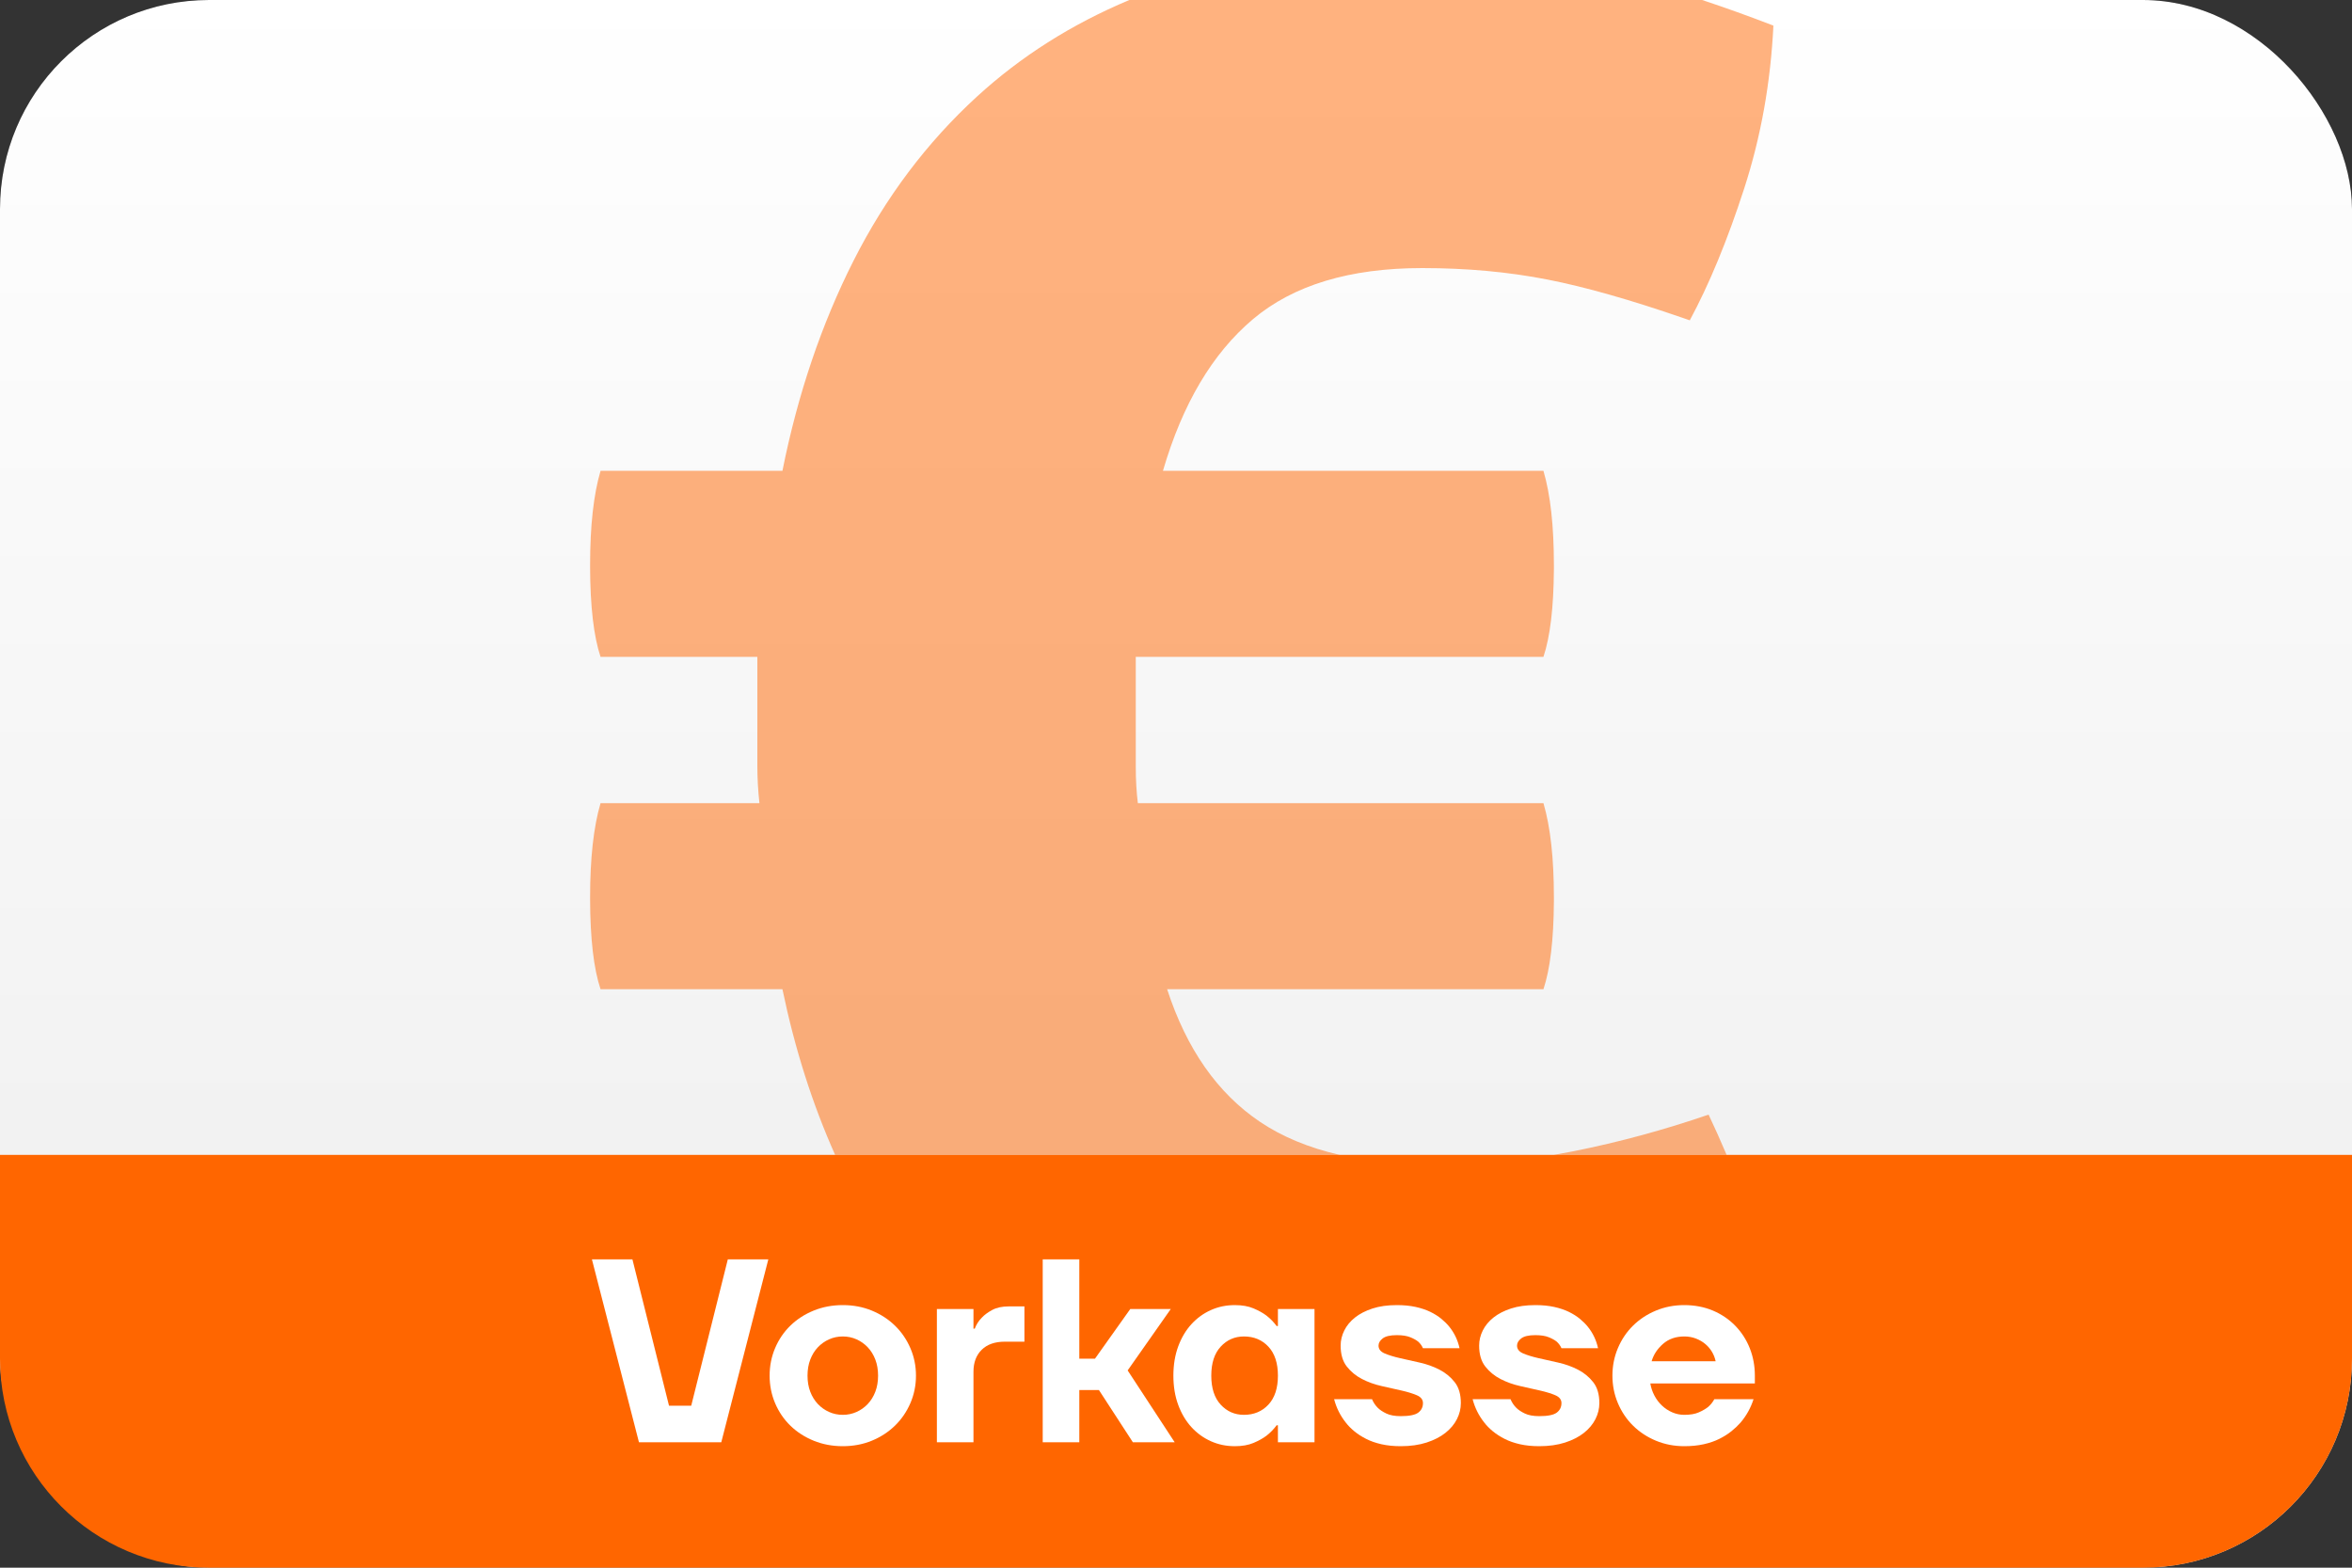
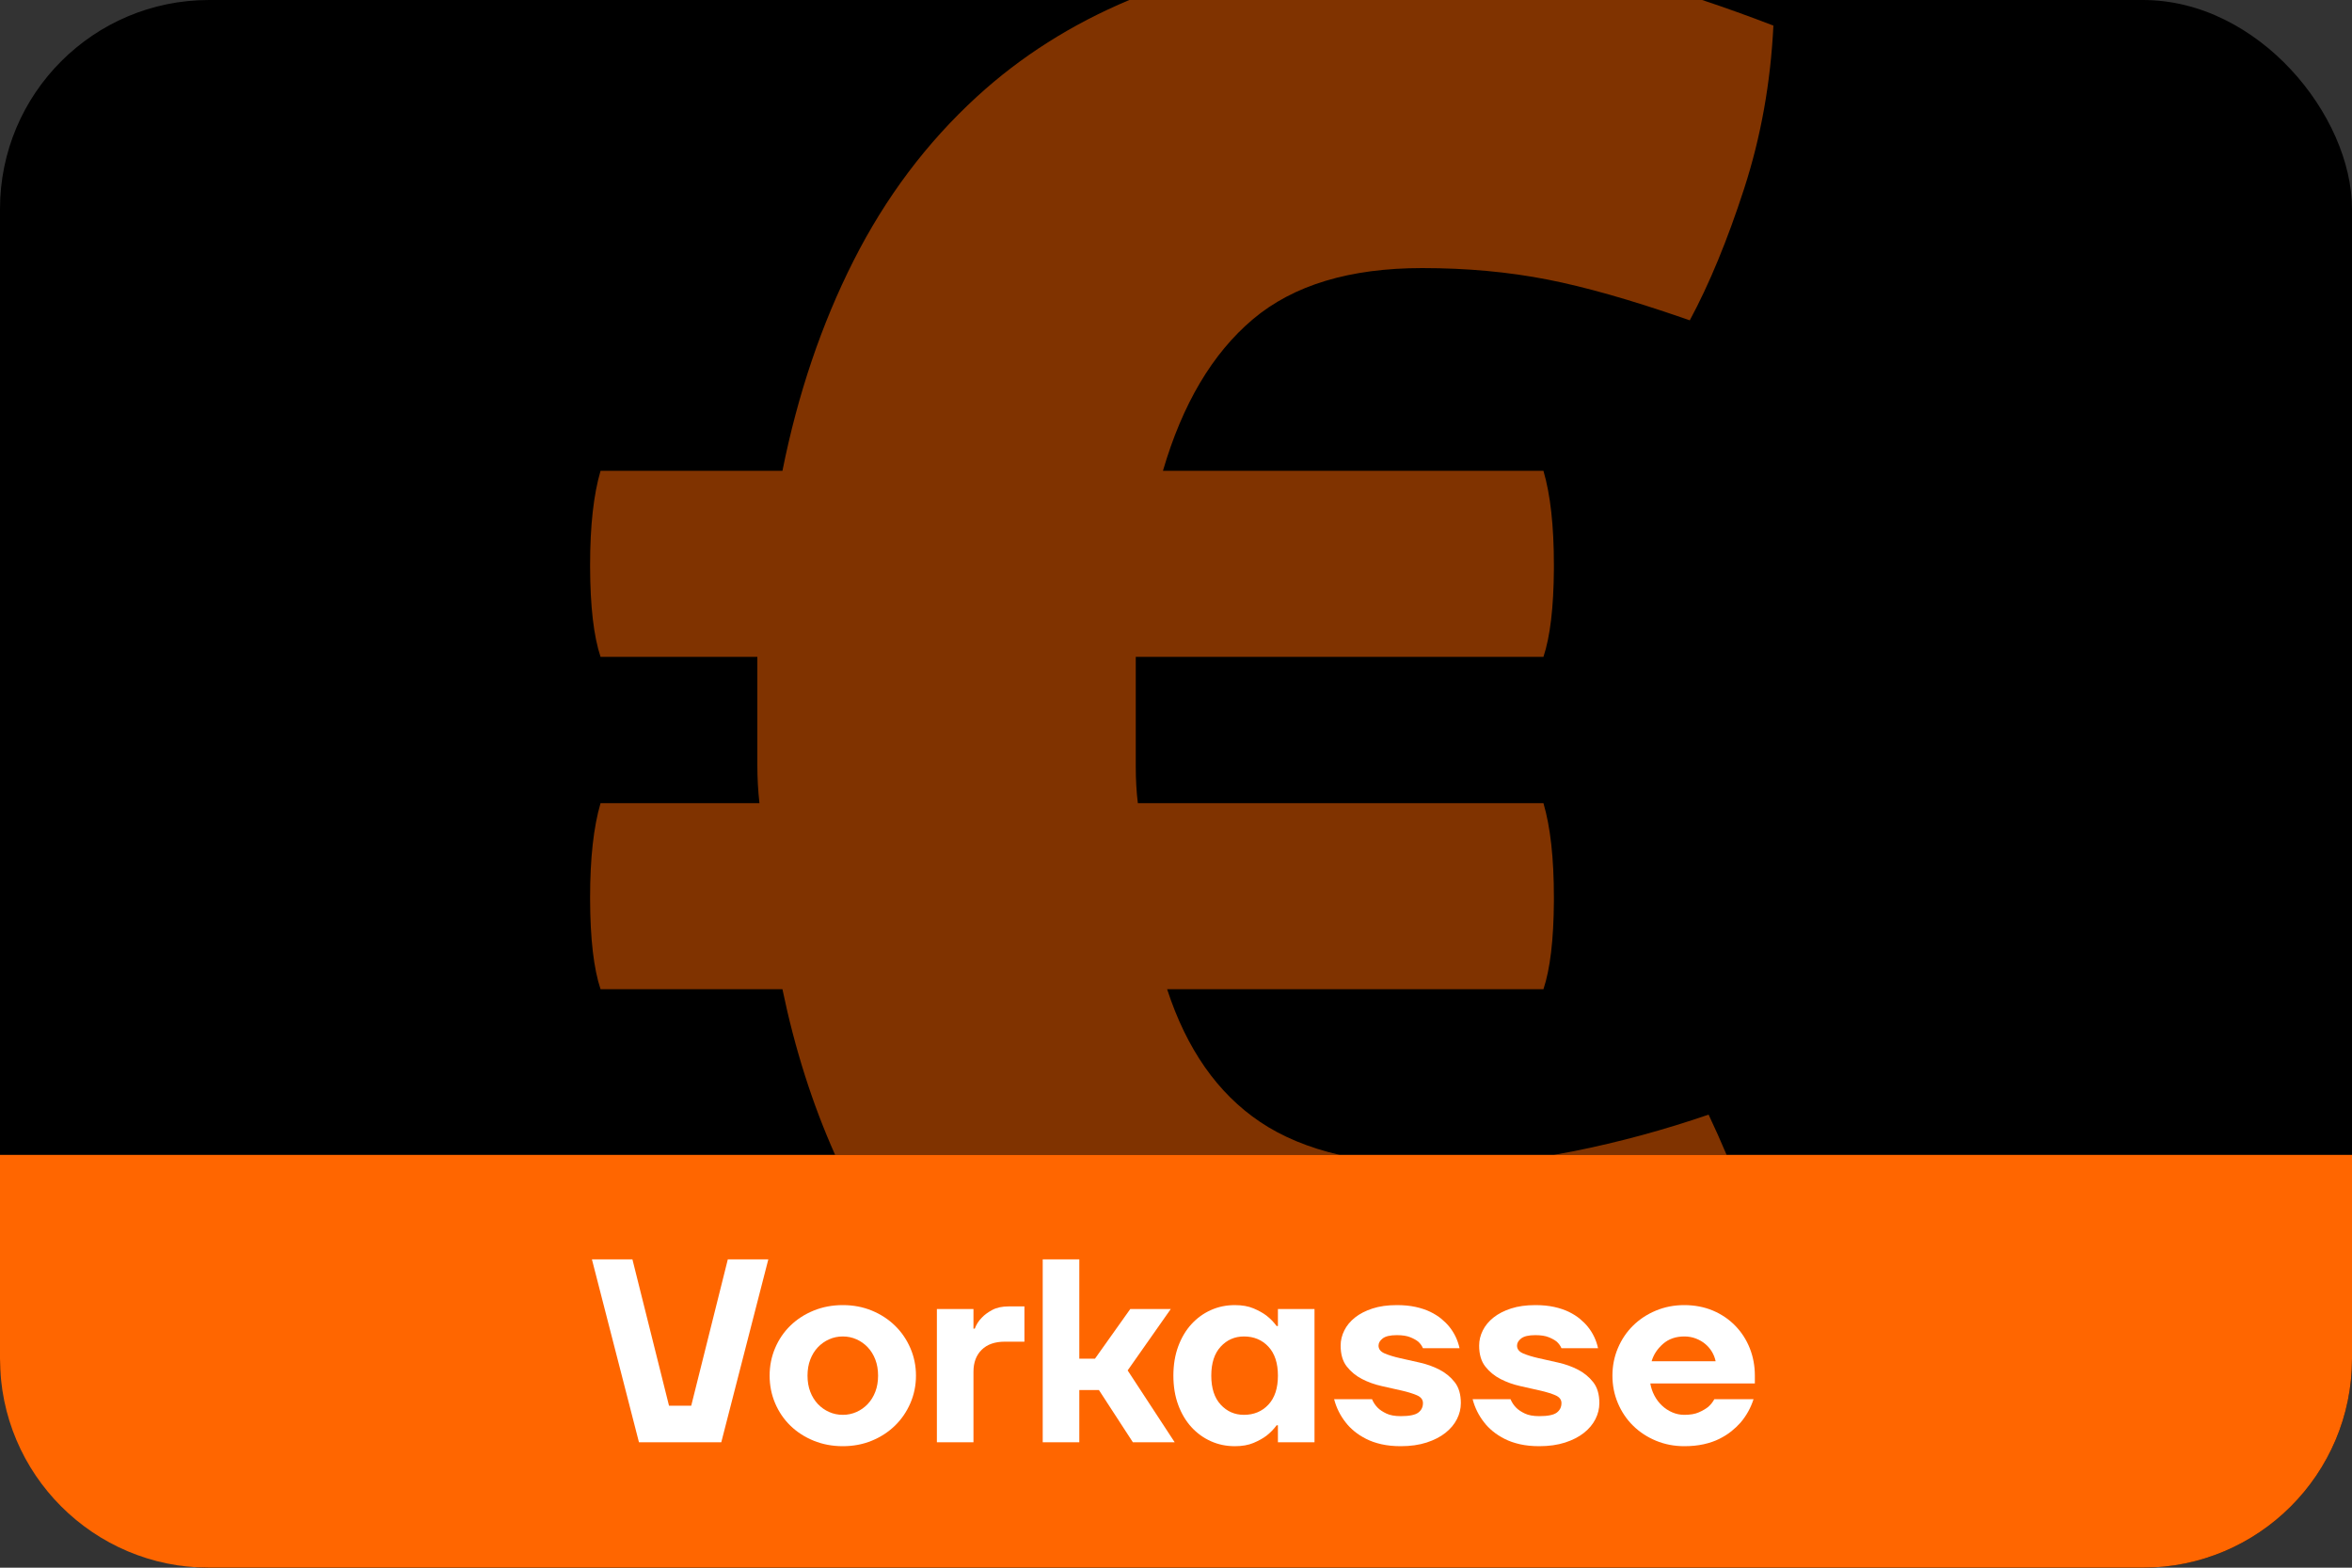
<svg xmlns="http://www.w3.org/2000/svg" id="Ebene_2" data-name="Ebene 2" viewBox="0 0 900 600">
  <rect x="0" y="0" width="900" height="600" fill="#333333" stroke="none" />
  <defs>
    <style>
      .cls-1 {
        fill: url(#Unbenannter_Verlauf);
      }

      .cls-2 {
        fill: #f60;
      }

      .cls-2, .cls-3 {
        fill-rule: evenodd;
      }

      .cls-4 {
        fill: #fff;
      }

      .cls-3 {
        fill: rgba(255, 102, 0, .5);
      }
    </style>
    <linearGradient id="Unbenannter_Verlauf" data-name="Unbenannter Verlauf" x1="-507.98" y1="840.67" x2="-507.98" y2="839.67" gradientTransform="translate(457631 504401.37) scale(900 -600)" gradientUnits="userSpaceOnUse">
      <stop offset="0" stop-color="#fff" />
      <stop offset="1" stop-color="#ededed" />
    </linearGradient>
  </defs>
  <g id="Ebene_1-2" data-name="Ebene 1">
    <g id="DE-Vorkasse">
      <g>
        <g id="Rectangle">
          <rect id="path-2" y="0" width="900" height="600" rx="80" ry="80" />
-           <rect id="path-2-2" data-name="path-2" class="cls-1" y="0" width="900" height="600" rx="80" ry="80" />
        </g>
        <path id="Path" class="cls-2" d="M900,442v78c0,44.18-35.82,80-80,80H80c-44.18,0-80-35.82-80-80v-78h900Z" />
        <g id="Vorkasse">
          <g>
            <polygon id="Path-2" data-name="Path" class="cls-4" points="226.5 482 242 482 256 538 264.5 538 278.5 482 294 482 276 552 244.5 552 226.5 482" />
            <path id="Shape" class="cls-4" d="M322.5,553.5c-4,0-7.72-.7-11.15-2.1s-6.4-3.32-8.9-5.75-4.45-5.3-5.85-8.6-2.1-6.82-2.1-10.55.7-7.25,2.1-10.55c1.4-3.3,3.35-6.17,5.85-8.6,2.5-2.43,5.47-4.35,8.9-5.75s7.15-2.1,11.15-2.1,7.7.7,11.1,2.1,6.35,3.32,8.85,5.75c2.5,2.43,4.47,5.3,5.9,8.6,1.43,3.3,2.15,6.82,2.15,10.55s-.72,7.25-2.15,10.55-3.4,6.17-5.9,8.6-5.45,4.35-8.85,5.75-7.1,2.1-11.1,2.1ZM322.5,541.5c1.87,0,3.62-.37,5.25-1.1s3.07-1.75,4.3-3.05c1.23-1.3,2.2-2.87,2.9-4.7.7-1.83,1.05-3.88,1.05-6.15s-.35-4.32-1.05-6.15c-.7-1.83-1.67-3.4-2.9-4.7-1.23-1.3-2.67-2.32-4.3-3.05s-3.38-1.1-5.25-1.1-3.62.37-5.25,1.1-3.07,1.75-4.3,3.05c-1.23,1.3-2.2,2.87-2.9,4.7-.7,1.83-1.05,3.88-1.05,6.15s.35,4.32,1.05,6.15c.7,1.83,1.67,3.4,2.9,4.7,1.23,1.3,2.67,2.32,4.3,3.05s3.38,1.1,5.25,1.1Z" />
            <path id="Path-3" data-name="Path" class="cls-4" d="M358.5,501h14v7.5h.5c.6-1.6,1.5-3,2.7-4.2,1-1.07,2.33-2.05,4-2.95,1.67-.9,3.77-1.35,6.3-1.35h6v13.5h-7.5c-3.8,0-6.75,1.03-8.85,3.1-2.1,2.07-3.15,4.87-3.15,8.4v27h-14v-51Z" />
            <polygon id="Path-4" data-name="Path" class="cls-4" points="399 482 413 482 413 520 419 520 432.5 501 448 501 431.5 524.5 449.5 552 433.5 552 420.5 532 413 532 413 552 399 552 399 482" />
            <path id="Shape-2" data-name="Shape" class="cls-4" d="M472.5,553.5c-3.27,0-6.32-.63-9.15-1.9-2.83-1.27-5.32-3.07-7.45-5.4-2.13-2.33-3.82-5.17-5.05-8.5-1.23-3.33-1.85-7.07-1.85-11.2s.62-7.87,1.85-11.2c1.23-3.33,2.92-6.17,5.05-8.5,2.13-2.33,4.62-4.13,7.45-5.4,2.83-1.27,5.88-1.9,9.15-1.9,2.8,0,5.18.42,7.15,1.25,1.97.83,3.62,1.75,4.95,2.75,1.53,1.2,2.83,2.53,3.9,4h.5v-6.5h14v51h-14v-6.5h-.5c-1.07,1.47-2.37,2.8-3.9,4-1.33,1-2.98,1.92-4.95,2.75-1.97.83-4.35,1.25-7.15,1.25ZM476,541.5c3.8,0,6.92-1.3,9.35-3.9,2.43-2.6,3.65-6.3,3.65-11.1s-1.22-8.5-3.65-11.1c-2.43-2.6-5.55-3.9-9.35-3.9-3.53,0-6.5,1.3-8.9,3.9-2.4,2.6-3.6,6.3-3.6,11.1s1.2,8.5,3.6,11.1c2.4,2.6,5.37,3.9,8.9,3.9Z" />
            <path id="Path-5" data-name="Path" class="cls-4" d="M536,553.5c-2.73,0-5.2-.25-7.4-.75-2.2-.5-4.15-1.18-5.85-2.05-1.7-.87-3.2-1.83-4.5-2.9-1.3-1.07-2.38-2.17-3.25-3.3-2.13-2.67-3.63-5.67-4.5-9h14.5c.53,1.27,1.27,2.37,2.2,3.3.8.8,1.9,1.53,3.3,2.2s3.23,1,5.5,1c3.27,0,5.5-.45,6.7-1.35,1.2-.9,1.8-2.12,1.8-3.65,0-1.33-.78-2.33-2.35-3-1.57-.67-3.52-1.27-5.85-1.8-2.33-.53-4.85-1.1-7.55-1.7s-5.22-1.5-7.55-2.7c-2.33-1.2-4.28-2.8-5.85-4.8-1.57-2-2.35-4.67-2.35-8,0-2,.47-3.93,1.4-5.8.93-1.87,2.3-3.52,4.1-4.95s4.03-2.58,6.7-3.45c2.67-.87,5.77-1.3,9.3-1.3,2.67,0,5.07.23,7.2.7,2.13.47,4.02,1.1,5.65,1.9,1.63.8,3.05,1.7,4.25,2.7,1.2,1,2.2,2,3,3,1.93,2.4,3.23,5.13,3.9,8.2h-14c-.4-.93-1-1.77-1.8-2.5-.73-.6-1.75-1.17-3.05-1.7-1.3-.53-3.02-.8-5.15-.8-2.53,0-4.33.42-5.4,1.25-1.07.83-1.6,1.75-1.6,2.75,0,1.33.78,2.33,2.35,3,1.57.67,3.52,1.27,5.85,1.8,2.33.53,4.85,1.1,7.55,1.7s5.22,1.5,7.55,2.7c2.33,1.2,4.28,2.8,5.85,4.8,1.57,2,2.35,4.67,2.35,8,0,2.13-.5,4.18-1.5,6.15-1,1.97-2.47,3.72-4.4,5.25-1.93,1.53-4.33,2.77-7.2,3.7s-6.17,1.4-9.9,1.4Z" />
            <path id="Path-6" data-name="Path" class="cls-4" d="M589,553.5c-2.73,0-5.2-.25-7.4-.75-2.2-.5-4.15-1.18-5.85-2.05-1.7-.87-3.2-1.83-4.5-2.9-1.3-1.07-2.38-2.17-3.25-3.3-2.13-2.67-3.63-5.67-4.5-9h14.5c.53,1.27,1.27,2.37,2.2,3.3.8.8,1.9,1.53,3.3,2.2s3.23,1,5.5,1c3.27,0,5.5-.45,6.7-1.35,1.2-.9,1.8-2.12,1.8-3.65,0-1.33-.78-2.33-2.35-3-1.57-.67-3.52-1.27-5.85-1.8-2.33-.53-4.85-1.1-7.55-1.7s-5.22-1.5-7.55-2.7c-2.33-1.2-4.28-2.8-5.85-4.8-1.57-2-2.35-4.67-2.35-8,0-2,.47-3.93,1.4-5.8.93-1.87,2.3-3.52,4.1-4.95s4.03-2.58,6.7-3.45c2.67-.87,5.77-1.3,9.3-1.3,2.67,0,5.07.23,7.2.7,2.13.47,4.02,1.1,5.65,1.9,1.63.8,3.05,1.7,4.25,2.7,1.2,1,2.2,2,3,3,1.93,2.4,3.23,5.13,3.9,8.2h-14c-.4-.93-1-1.77-1.8-2.5-.73-.6-1.75-1.17-3.05-1.7-1.3-.53-3.02-.8-5.15-.8-2.53,0-4.33.42-5.4,1.25-1.07.83-1.6,1.75-1.6,2.75,0,1.33.78,2.33,2.35,3,1.57.67,3.52,1.27,5.85,1.8,2.33.53,4.85,1.1,7.55,1.7s5.22,1.5,7.55,2.7c2.33,1.2,4.28,2.8,5.85,4.8,1.57,2,2.35,4.67,2.35,8,0,2.13-.5,4.18-1.5,6.15-1,1.97-2.47,3.72-4.4,5.25-1.93,1.53-4.33,2.77-7.2,3.7s-6.17,1.4-9.9,1.4Z" />
            <path id="Shape-3" data-name="Shape" class="cls-4" d="M644.5,553.5c-3.87,0-7.48-.7-10.85-2.1s-6.28-3.32-8.75-5.75-4.4-5.3-5.8-8.6-2.1-6.82-2.1-10.55.7-7.25,2.1-10.55c1.4-3.3,3.33-6.17,5.8-8.6,2.47-2.43,5.38-4.35,8.75-5.75s6.98-2.1,10.85-2.1,7.65.7,10.95,2.1c3.3,1.4,6.15,3.33,8.55,5.8s4.25,5.33,5.55,8.6c1.3,3.27,1.95,6.77,1.95,10.5v3h-40c.27,1.6.78,3.13,1.55,4.6.77,1.47,1.73,2.75,2.9,3.85,1.17,1.1,2.48,1.97,3.95,2.6,1.47.63,3,.95,4.6.95,2.27,0,4.12-.32,5.55-.95,1.43-.63,2.62-1.32,3.55-2.05,1-.87,1.8-1.87,2.4-3h15c-1.07,3.33-2.73,6.33-5,9-1,1.13-2.17,2.23-3.5,3.3-1.33,1.07-2.87,2.03-4.6,2.9-1.73.87-3.72,1.55-5.95,2.05-2.23.5-4.72.75-7.45.75ZM656.5,521c-.27-1.27-.73-2.47-1.4-3.6-.67-1.13-1.52-2.13-2.55-3-1.03-.87-2.23-1.57-3.6-2.1-1.37-.53-2.85-.8-4.45-.8-3.27,0-5.98.95-8.15,2.85-2.17,1.9-3.62,4.12-4.35,6.65h24.5Z" />
          </g>
          <path id="Combined-Shape" class="cls-3" d="M651.33,0c8.72,2.89,17.81,6.16,27.27,9.8-1.07,21.87-4.8,42.67-11.2,62.4-6.4,19.73-13.33,36.53-20.8,50.4l-2.36-.82c-20.31-7.03-37.66-11.96-52.04-14.78-14.93-2.93-30.93-4.4-48-4.4-27.73,0-49.33,6.53-64.8,19.6s-26.93,32.4-34.4,58h145.6c2.67,9.07,4,21.07,4,36v1.67c-.1,14.64-1.43,25.82-4,33.53h-156v42c0,5.07.27,9.73.8,14h155.2c2.67,9.07,4,21.07,4,36v1.67c-.1,14.64-1.43,25.82-4,33.53h-144c7.47,22.93,19.33,39.87,35.6,50.8,8.44,5.67,18.56,9.87,30.37,12.6h-193.01c-8.71-19.49-15.43-40.62-20.16-63.4h-69.6c-2.62-7.85-3.95-19.31-4-34.36v-.84c0-14.93,1.33-26.93,4-36h60.8c-.53-4.8-.8-9.6-.8-14.4v-41.6h-60c-2.62-7.85-3.95-19.31-4-34.36v-.84c0-14.93,1.33-26.93,4-36h69.6c5.87-29.33,14.93-56.13,27.2-80.4,12.27-24.27,28-45.2,47.2-62.8,16.79-15.39,36.24-27.73,58.33-37h219.2ZM653.8,426.6c2.44,5.17,4.74,10.31,6.89,15.4h-66.06c2.52-.43,5.05-.9,7.57-1.4,17.33-3.47,34.53-8.13,51.6-14Z" />
        </g>
      </g>
    </g>
  </g>
</svg>